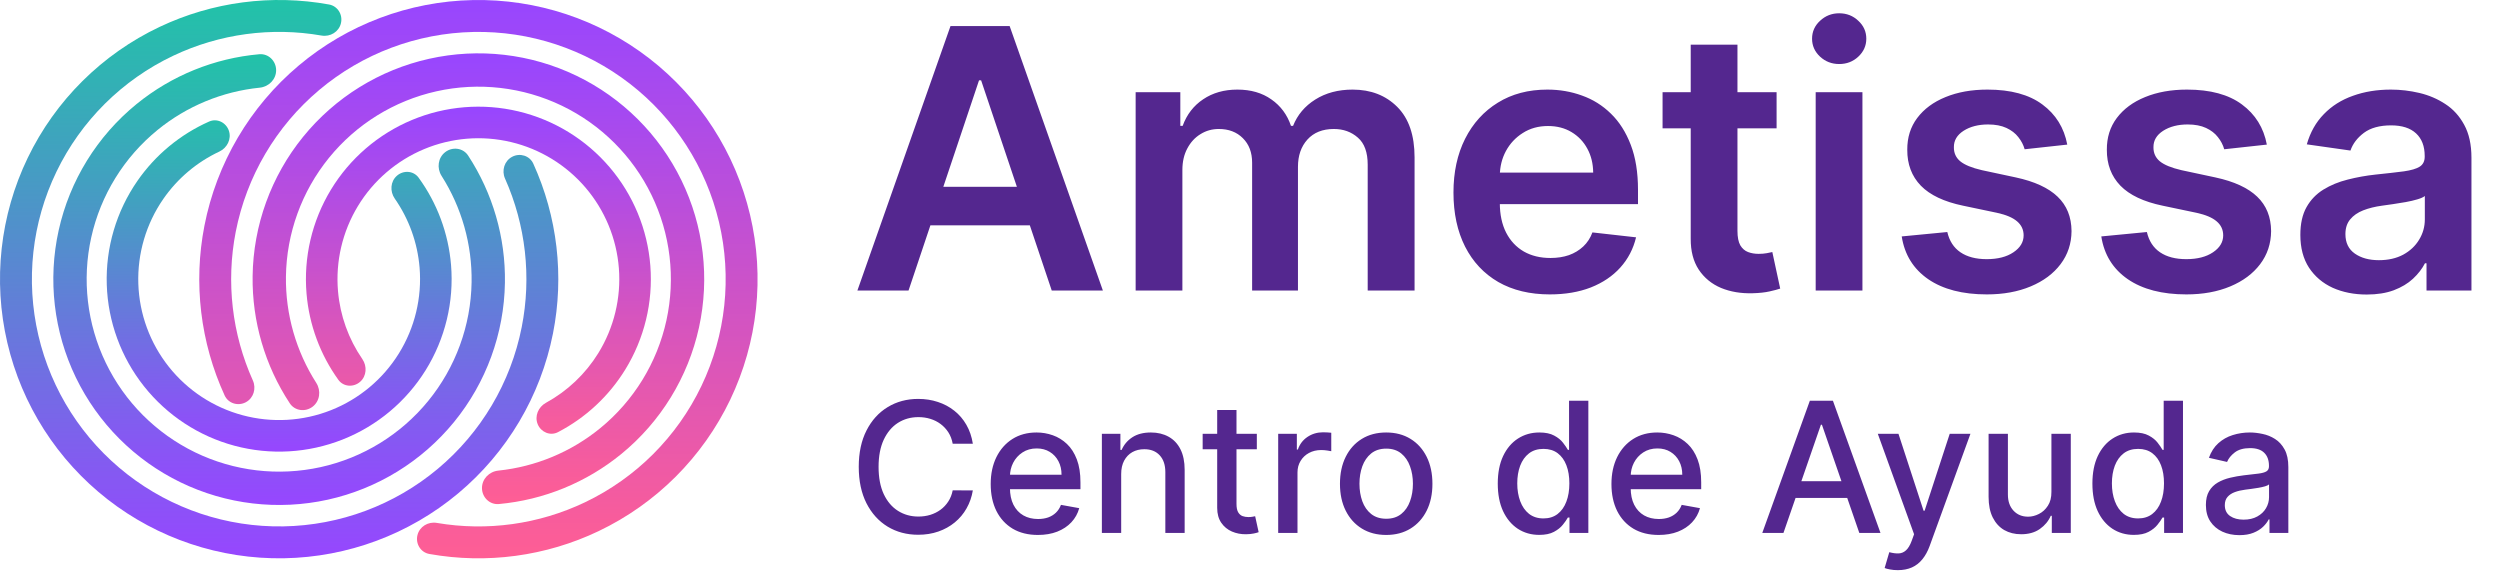
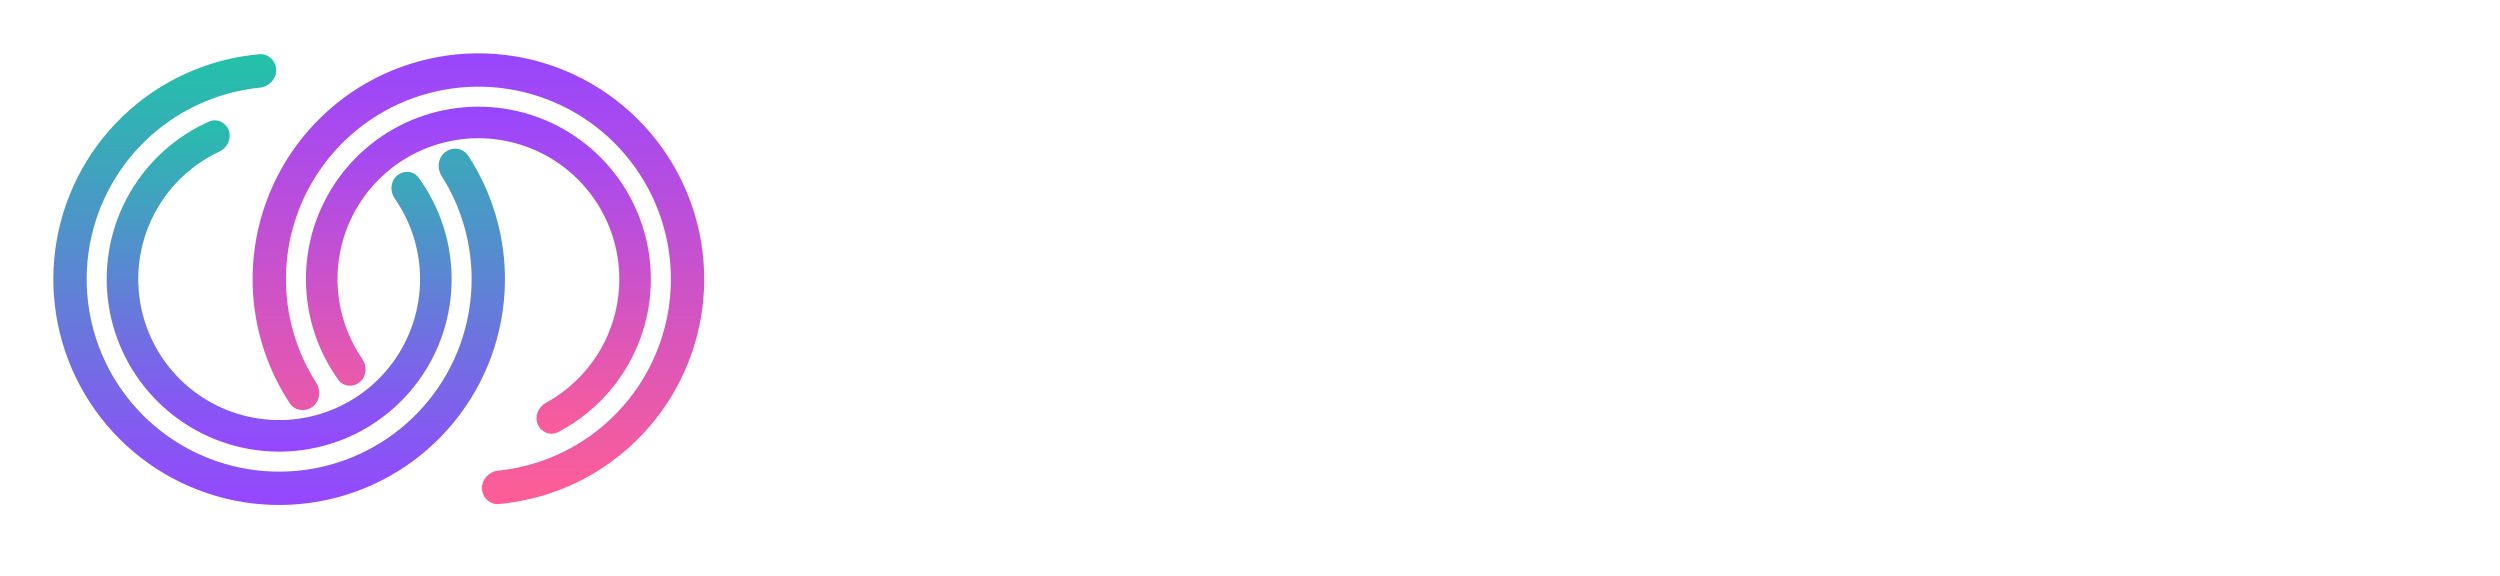
<svg xmlns="http://www.w3.org/2000/svg" width="330" height="76" viewBox="0 0 330 76" fill="none">
-   <path d="M45.002 3.075C45.275 1.945 44.581 0.802 43.437 0.594C35.877 -0.78 28.056 0.241 21.079 3.545C13.467 7.149 7.319 13.252 3.66 20.838C0 28.424 -0.95 37.035 0.967 45.236C2.885 53.438 7.554 60.735 14.197 65.913C20.84 71.09 29.056 73.836 37.478 73.692C45.899 73.548 54.017 70.524 60.479 65.123C66.942 59.721 71.359 52.269 72.995 44.007C74.495 36.435 73.576 28.602 70.397 21.606C69.916 20.547 68.637 20.153 67.608 20.694V20.694C66.579 21.234 66.189 22.505 66.662 23.567C69.398 29.707 70.178 36.561 68.865 43.189C67.416 50.507 63.504 57.108 57.779 61.892C52.055 66.676 44.865 69.355 37.406 69.482C29.947 69.61 22.669 67.178 16.785 62.592C10.901 58.006 6.765 51.542 5.067 44.278C3.369 37.014 4.21 29.387 7.452 22.668C10.693 15.948 16.139 10.542 22.881 7.35C28.988 4.458 35.825 3.541 42.447 4.694C43.593 4.893 44.73 4.206 45.002 3.075V3.075Z" fill="url(#paint0_linear_15011_63067)" />
  <path d="M58.774 20.077C59.739 19.339 61.128 19.518 61.793 20.535C65.044 25.506 66.745 31.351 66.65 37.323C66.544 44.031 64.178 50.507 59.935 55.703C55.692 60.899 49.82 64.512 43.269 65.958C36.718 67.403 29.872 66.597 23.836 63.669C17.8 60.74 12.929 55.862 10.009 49.822C7.09 43.782 6.294 36.934 7.749 30.385C9.204 23.836 12.826 17.97 18.028 13.734C22.66 9.964 28.304 7.682 34.221 7.159C35.431 7.052 36.432 8.031 36.449 9.246V9.246C36.467 10.461 35.494 11.45 34.285 11.573C29.36 12.072 24.67 14.001 20.806 17.147C16.372 20.757 13.284 25.757 12.044 31.339C10.804 36.921 11.483 42.759 13.971 47.907C16.459 53.055 20.612 57.214 25.756 59.71C30.901 62.206 36.737 62.893 42.321 61.661C47.905 60.429 52.91 57.349 56.527 52.92C60.143 48.491 62.16 42.971 62.251 37.254C62.33 32.272 60.943 27.394 58.286 23.217C57.634 22.191 57.809 20.815 58.774 20.077V20.077Z" fill="url(#paint1_linear_15011_63067)" />
  <path d="M52.389 23.201C53.254 22.442 54.579 22.522 55.257 23.452C57.705 26.818 59.193 30.802 59.538 34.976C59.939 39.845 58.764 44.714 56.186 48.864C53.608 53.013 49.763 56.224 45.219 58.02C40.676 59.816 35.676 60.103 30.957 58.839C26.238 57.575 22.051 54.826 19.014 50.999C15.977 47.172 14.252 42.47 14.094 37.587C13.935 32.704 15.352 27.9 18.134 23.884C20.519 20.441 23.8 17.734 27.603 16.044C28.655 15.576 29.843 16.169 30.212 17.259V17.259C30.581 18.349 29.99 19.521 28.948 20.01C25.989 21.399 23.435 23.549 21.559 26.257C19.287 29.538 18.13 33.463 18.259 37.452C18.388 41.441 19.798 45.282 22.279 48.409C24.759 51.535 28.18 53.781 32.035 54.814C35.89 55.847 39.976 55.612 43.687 54.145C47.399 52.677 50.54 50.055 52.646 46.664C54.753 43.274 55.713 39.297 55.385 35.319C55.114 32.036 53.977 28.897 52.108 26.215C51.45 25.271 51.525 23.96 52.389 23.201V23.201Z" fill="url(#paint2_linear_15011_63067)" />
-   <path d="M55.101 70.648C54.831 71.779 55.529 72.921 56.674 73.125C64.238 74.476 72.055 73.431 79.022 70.106C86.623 66.479 92.752 60.357 96.389 52.76C100.025 45.162 100.949 36.549 99.007 28.353C97.065 20.158 92.374 12.875 85.715 7.718C79.056 2.56 70.831 -0.16 62.41 0.009C53.989 0.179 45.881 3.228 39.435 8.649C32.989 14.07 28.594 21.535 26.983 29.802C25.507 37.379 26.45 45.21 29.65 52.196C30.134 53.253 31.414 53.643 32.441 53.099V53.099C33.469 52.555 33.855 51.284 33.378 50.223C30.624 44.091 29.823 37.24 31.115 30.608C32.542 23.285 36.435 16.673 42.144 11.871C47.854 7.069 55.036 4.369 62.495 4.219C69.954 4.069 77.239 6.478 83.137 11.046C89.035 15.614 93.19 22.065 94.91 29.324C96.63 36.583 95.812 44.213 92.591 50.942C89.37 57.671 83.942 63.094 77.209 66.307C71.111 69.217 64.277 70.155 57.651 69.022C56.505 68.826 55.37 69.518 55.101 70.648V70.648Z" fill="url(#paint3_linear_15011_63067)" />
  <path d="M41.267 53.682C40.304 54.422 38.915 54.246 38.248 53.231C34.983 48.269 33.266 42.429 33.345 36.456C33.433 29.748 35.781 23.266 40.01 18.059C44.239 12.851 50.101 9.222 56.648 7.759C63.195 6.296 70.044 7.084 76.088 9.996C82.131 12.908 87.016 17.773 89.952 23.805C92.887 29.837 93.702 36.683 92.265 43.236C90.827 49.788 87.221 55.665 82.03 59.914C77.408 63.697 71.77 65.994 65.856 66.533C64.645 66.644 63.642 65.667 63.621 64.452V64.452C63.601 63.237 64.571 62.245 65.779 62.12C70.703 61.607 75.388 59.665 79.243 56.509C83.668 52.887 86.741 47.878 87.967 42.293C89.192 36.708 88.497 30.872 85.995 25.731C83.493 20.589 79.329 16.442 74.178 13.96C69.026 11.478 63.188 10.806 57.608 12.053C52.027 13.3 47.031 16.394 43.426 20.832C39.822 25.271 37.82 30.797 37.744 36.514C37.679 41.496 39.079 46.37 41.747 50.54C42.402 51.564 42.231 52.941 41.267 53.682V53.682Z" fill="url(#paint4_linear_15011_63067)" />
  <path d="M47.529 50.405C46.66 51.159 45.335 51.071 44.663 50.137C42.271 46.81 40.813 42.888 40.464 38.779C40.054 33.977 41.18 29.168 43.678 25.046C46.177 20.924 49.919 17.702 54.366 15.842C58.813 13.983 63.736 13.583 68.424 14.7C73.113 15.818 77.326 18.394 80.457 22.059C83.588 25.724 85.475 30.287 85.846 35.093C86.218 39.899 85.054 44.698 82.523 48.801C80.359 52.31 77.289 55.154 73.653 57.044C72.633 57.575 71.411 57.056 70.975 55.991V55.991C70.54 54.926 71.057 53.72 72.067 53.168C74.89 51.625 77.275 49.37 78.977 46.613C81.044 43.261 81.995 39.34 81.692 35.414C81.388 31.488 79.847 27.76 77.289 24.766C74.731 21.772 71.289 19.667 67.459 18.754C63.628 17.841 59.606 18.168 55.974 19.687C52.34 21.206 49.283 23.839 47.242 27.206C45.201 30.574 44.281 34.502 44.616 38.426C44.891 41.654 46.003 44.743 47.827 47.393C48.48 48.34 48.398 49.651 47.529 50.405V50.405Z" fill="url(#paint5_linear_15011_63067)" />
-   <path d="M119.926 38.35H113.176L125.466 3.441H133.273L145.58 38.35H138.83L129.506 10.6H129.233L119.926 38.35ZM120.148 24.662H138.557V29.742H120.148V24.662ZM149.905 38.35V12.168H155.803V16.617H156.109C156.655 15.117 157.558 13.946 158.82 13.105C160.081 12.253 161.587 11.827 163.337 11.827C165.109 11.827 166.604 12.259 167.82 13.122C169.047 13.975 169.911 15.139 170.411 16.617H170.683C171.263 15.162 172.24 14.003 173.615 13.139C175.001 12.264 176.643 11.827 178.541 11.827C180.95 11.827 182.916 12.588 184.439 14.111C185.962 15.634 186.723 17.855 186.723 20.776V38.35H180.536V21.73C180.536 20.105 180.104 18.918 179.24 18.168C178.376 17.406 177.32 17.026 176.07 17.026C174.581 17.026 173.416 17.492 172.575 18.424C171.746 19.344 171.331 20.543 171.331 22.02V38.35H165.28V21.475C165.28 20.122 164.871 19.043 164.053 18.236C163.246 17.429 162.189 17.026 160.882 17.026C159.996 17.026 159.189 17.253 158.462 17.708C157.734 18.151 157.155 18.781 156.723 19.6C156.291 20.406 156.075 21.35 156.075 22.429V38.35H149.905ZM204.574 38.861C201.949 38.861 199.682 38.316 197.773 37.225C195.875 36.122 194.415 34.566 193.392 32.554C192.369 30.531 191.858 28.151 191.858 25.412C191.858 22.719 192.369 20.355 193.392 18.321C194.426 16.276 195.869 14.685 197.722 13.549C199.574 12.401 201.75 11.827 204.25 11.827C205.864 11.827 207.386 12.088 208.818 12.611C210.261 13.122 211.534 13.918 212.636 14.997C213.75 16.077 214.625 17.452 215.261 19.122C215.898 20.781 216.216 22.759 216.216 25.054V26.946H194.756V22.787H210.301C210.29 21.605 210.034 20.554 209.534 19.634C209.034 18.702 208.335 17.969 207.438 17.435C206.551 16.901 205.517 16.634 204.335 16.634C203.074 16.634 201.966 16.941 201.011 17.554C200.057 18.156 199.313 18.952 198.778 19.941C198.256 20.918 197.989 21.992 197.977 23.162V26.793C197.977 28.316 198.256 29.622 198.812 30.713C199.369 31.793 200.148 32.622 201.148 33.202C202.148 33.77 203.318 34.054 204.659 34.054C205.557 34.054 206.369 33.929 207.097 33.679C207.824 33.418 208.455 33.037 208.989 32.537C209.523 32.037 209.926 31.418 210.199 30.679L215.96 31.327C215.597 32.85 214.903 34.179 213.881 35.316C212.869 36.441 211.574 37.316 209.994 37.941C208.415 38.554 206.608 38.861 204.574 38.861ZM234.51 12.168V16.941H219.459V12.168H234.51ZM223.175 5.895H229.345V30.475C229.345 31.304 229.47 31.941 229.72 32.384C229.982 32.816 230.322 33.111 230.743 33.27C231.163 33.429 231.629 33.509 232.141 33.509C232.527 33.509 232.879 33.48 233.197 33.423C233.527 33.367 233.777 33.316 233.947 33.27L234.987 38.094C234.658 38.208 234.186 38.333 233.572 38.469C232.97 38.605 232.232 38.685 231.357 38.708C229.811 38.753 228.419 38.52 227.18 38.009C225.942 37.486 224.959 36.679 224.232 35.588C223.516 34.497 223.163 33.134 223.175 31.497V5.895ZM239.67 38.35V12.168H245.841V38.35H239.67ZM242.773 8.452C241.795 8.452 240.955 8.128 240.25 7.48C239.545 6.821 239.193 6.031 239.193 5.111C239.193 4.179 239.545 3.389 240.25 2.742C240.955 2.083 241.795 1.753 242.773 1.753C243.761 1.753 244.602 2.083 245.295 2.742C246 3.389 246.352 4.179 246.352 5.111C246.352 6.031 246 6.821 245.295 7.48C244.602 8.128 243.761 8.452 242.773 8.452ZM272.879 19.088L267.254 19.702C267.095 19.134 266.817 18.6 266.419 18.1C266.033 17.6 265.51 17.196 264.851 16.889C264.192 16.583 263.385 16.429 262.43 16.429C261.146 16.429 260.067 16.708 259.192 17.264C258.328 17.821 257.902 18.543 257.913 19.429C257.902 20.191 258.18 20.81 258.749 21.287C259.328 21.764 260.283 22.156 261.612 22.463L266.078 23.418C268.555 23.952 270.396 24.799 271.601 25.958C272.817 27.117 273.43 28.634 273.442 30.509C273.43 32.156 272.947 33.611 271.993 34.872C271.05 36.122 269.737 37.1 268.055 37.804C266.374 38.509 264.442 38.861 262.26 38.861C259.055 38.861 256.476 38.191 254.521 36.85C252.567 35.497 251.402 33.617 251.027 31.208L257.044 30.628C257.317 31.81 257.896 32.702 258.783 33.304C259.669 33.906 260.822 34.208 262.243 34.208C263.709 34.208 264.885 33.906 265.771 33.304C266.669 32.702 267.118 31.958 267.118 31.071C267.118 30.321 266.828 29.702 266.249 29.213C265.68 28.725 264.794 28.35 263.589 28.088L259.124 27.151C256.612 26.628 254.754 25.747 253.55 24.509C252.345 23.259 251.749 21.679 251.76 19.77C251.749 18.156 252.186 16.759 253.072 15.577C253.97 14.384 255.214 13.463 256.805 12.816C258.408 12.156 260.254 11.827 262.345 11.827C265.413 11.827 267.828 12.48 269.589 13.787C271.362 15.094 272.459 16.861 272.879 19.088ZM299.223 19.088L293.598 19.702C293.439 19.134 293.161 18.6 292.763 18.1C292.376 17.6 291.854 17.196 291.195 16.889C290.536 16.583 289.729 16.429 288.774 16.429C287.49 16.429 286.411 16.708 285.536 17.264C284.672 17.821 284.246 18.543 284.257 19.429C284.246 20.191 284.524 20.81 285.092 21.287C285.672 21.764 286.626 22.156 287.956 22.463L292.422 23.418C294.899 23.952 296.74 24.799 297.945 25.958C299.161 27.117 299.774 28.634 299.786 30.509C299.774 32.156 299.291 33.611 298.337 34.872C297.393 36.122 296.081 37.1 294.399 37.804C292.717 38.509 290.786 38.861 288.604 38.861C285.399 38.861 282.82 38.191 280.865 36.85C278.911 35.497 277.746 33.617 277.371 31.208L283.388 30.628C283.661 31.81 284.24 32.702 285.126 33.304C286.013 33.906 287.166 34.208 288.587 34.208C290.053 34.208 291.229 33.906 292.115 33.304C293.013 32.702 293.462 31.958 293.462 31.071C293.462 30.321 293.172 29.702 292.592 29.213C292.024 28.725 291.138 28.35 289.933 28.088L285.467 27.151C282.956 26.628 281.098 25.747 279.893 24.509C278.689 23.259 278.092 21.679 278.104 19.77C278.092 18.156 278.53 16.759 279.416 15.577C280.314 14.384 281.558 13.463 283.149 12.816C284.751 12.156 286.598 11.827 288.689 11.827C291.757 11.827 294.172 12.48 295.933 13.787C297.706 15.094 298.803 16.861 299.223 19.088ZM312.408 38.878C310.749 38.878 309.254 38.583 307.925 37.992C306.607 37.389 305.561 36.503 304.788 35.333C304.027 34.162 303.646 32.719 303.646 31.003C303.646 29.526 303.919 28.304 304.464 27.338C305.01 26.372 305.754 25.6 306.697 25.02C307.641 24.441 308.703 24.003 309.885 23.708C311.078 23.401 312.311 23.179 313.584 23.043C315.118 22.884 316.362 22.742 317.317 22.617C318.271 22.48 318.964 22.276 319.396 22.003C319.839 21.719 320.061 21.281 320.061 20.691V20.588C320.061 19.304 319.68 18.31 318.919 17.605C318.158 16.901 317.061 16.549 315.629 16.549C314.118 16.549 312.919 16.878 312.033 17.537C311.158 18.196 310.567 18.975 310.26 19.872L304.499 19.054C304.953 17.463 305.703 16.134 306.749 15.066C307.794 13.986 309.072 13.179 310.584 12.645C312.095 12.1 313.766 11.827 315.595 11.827C316.857 11.827 318.112 11.975 319.362 12.27C320.612 12.566 321.754 13.054 322.788 13.736C323.822 14.406 324.652 15.321 325.277 16.48C325.913 17.639 326.232 19.088 326.232 20.827V38.35H320.3V34.753H320.095C319.72 35.48 319.192 36.162 318.51 36.798C317.839 37.423 316.993 37.929 315.97 38.316C314.959 38.691 313.771 38.878 312.408 38.878ZM314.01 34.344C315.249 34.344 316.322 34.1 317.232 33.611C318.141 33.111 318.839 32.452 319.328 31.634C319.828 30.816 320.078 29.924 320.078 28.958V25.872C319.885 26.031 319.555 26.179 319.089 26.316C318.635 26.452 318.124 26.571 317.555 26.674C316.987 26.776 316.425 26.867 315.868 26.946C315.311 27.026 314.828 27.094 314.419 27.151C313.499 27.276 312.675 27.48 311.947 27.764C311.22 28.049 310.646 28.446 310.226 28.958C309.805 29.458 309.595 30.105 309.595 30.901C309.595 32.037 310.01 32.895 310.839 33.475C311.669 34.054 312.726 34.344 314.01 34.344Z" fill="#54278F" />
-   <path d="M128.415 58.571H125.756C125.653 58.003 125.463 57.503 125.185 57.071C124.906 56.639 124.565 56.273 124.162 55.972C123.759 55.671 123.307 55.443 122.807 55.29C122.313 55.136 121.787 55.06 121.23 55.06C120.224 55.06 119.324 55.313 118.528 55.818C117.739 56.324 117.114 57.066 116.653 58.043C116.199 59.02 115.972 60.213 115.972 61.622C115.972 63.043 116.199 64.242 116.653 65.219C117.114 66.196 117.741 66.935 118.537 67.435C119.332 67.935 120.227 68.185 121.222 68.185C121.773 68.185 122.295 68.111 122.79 67.963C123.29 67.81 123.741 67.585 124.145 67.29C124.548 66.995 124.889 66.634 125.168 66.208C125.452 65.776 125.648 65.281 125.756 64.725L128.415 64.733C128.273 65.591 127.997 66.381 127.588 67.103C127.185 67.818 126.665 68.438 126.028 68.96C125.398 69.478 124.676 69.878 123.864 70.162C123.051 70.446 122.165 70.588 121.205 70.588C119.693 70.588 118.347 70.23 117.165 69.514C115.983 68.793 115.051 67.761 114.369 66.421C113.693 65.08 113.355 63.48 113.355 61.622C113.355 59.759 113.696 58.159 114.378 56.824C115.06 55.483 115.991 54.455 117.173 53.739C118.355 53.017 119.699 52.656 121.205 52.656C122.131 52.656 122.994 52.79 123.795 53.057C124.602 53.318 125.327 53.705 125.969 54.216C126.611 54.722 127.142 55.341 127.562 56.074C127.983 56.801 128.267 57.634 128.415 58.571ZM137.004 70.614C135.714 70.614 134.603 70.338 133.671 69.787C132.745 69.23 132.029 68.449 131.523 67.443C131.023 66.432 130.773 65.247 130.773 63.889C130.773 62.548 131.023 61.367 131.523 60.344C132.029 59.321 132.734 58.523 133.637 57.949C134.546 57.375 135.609 57.088 136.825 57.088C137.563 57.088 138.279 57.21 138.972 57.455C139.665 57.699 140.288 58.083 140.839 58.605C141.39 59.128 141.825 59.807 142.143 60.642C142.461 61.472 142.62 62.48 142.62 63.668V64.571H132.214V62.662H140.123C140.123 61.992 139.987 61.398 139.714 60.881C139.441 60.358 139.058 59.946 138.563 59.645C138.075 59.344 137.501 59.193 136.842 59.193C136.126 59.193 135.501 59.37 134.967 59.722C134.438 60.068 134.029 60.523 133.739 61.085C133.455 61.642 133.313 62.247 133.313 62.901V64.392C133.313 65.267 133.467 66.011 133.773 66.625C134.086 67.239 134.521 67.708 135.077 68.031C135.634 68.35 136.285 68.509 137.029 68.509C137.512 68.509 137.952 68.441 138.35 68.304C138.748 68.162 139.092 67.952 139.381 67.674C139.671 67.395 139.893 67.051 140.046 66.642L142.458 67.077C142.265 67.787 141.918 68.409 141.418 68.943C140.924 69.472 140.302 69.884 139.552 70.179C138.808 70.469 137.958 70.614 137.004 70.614ZM147.996 62.577V70.35H145.447V57.259H147.893V59.389H148.055C148.357 58.696 148.828 58.139 149.47 57.719C150.118 57.298 150.933 57.088 151.916 57.088C152.808 57.088 153.589 57.276 154.26 57.651C154.93 58.02 155.45 58.571 155.82 59.304C156.189 60.037 156.374 60.943 156.374 62.023V70.35H153.825V62.33C153.825 61.381 153.578 60.639 153.084 60.105C152.589 59.566 151.911 59.296 151.047 59.296C150.456 59.296 149.93 59.423 149.47 59.679C149.016 59.935 148.655 60.31 148.388 60.804C148.126 61.293 147.996 61.884 147.996 62.577ZM165.902 57.259V59.304H158.751V57.259H165.902ZM160.669 54.122H163.217V66.506C163.217 67 163.291 67.372 163.439 67.622C163.587 67.867 163.777 68.034 164.01 68.125C164.249 68.21 164.507 68.253 164.786 68.253C164.99 68.253 165.169 68.239 165.322 68.21C165.476 68.182 165.595 68.159 165.68 68.142L166.141 70.247C165.993 70.304 165.783 70.361 165.51 70.418C165.237 70.48 164.896 70.514 164.487 70.52C163.817 70.531 163.192 70.412 162.612 70.162C162.033 69.912 161.564 69.526 161.206 69.003C160.848 68.48 160.669 67.824 160.669 67.034V54.122ZM168.721 70.35V57.259H171.184V59.338H171.32C171.559 58.634 171.979 58.08 172.582 57.676C173.19 57.267 173.877 57.063 174.644 57.063C174.803 57.063 174.991 57.068 175.207 57.08C175.428 57.091 175.602 57.105 175.727 57.122V59.56C175.624 59.531 175.442 59.5 175.181 59.466C174.92 59.426 174.658 59.406 174.397 59.406C173.795 59.406 173.258 59.534 172.786 59.79C172.32 60.04 171.951 60.389 171.678 60.838C171.406 61.281 171.269 61.787 171.269 62.355V70.35H168.721ZM182.977 70.614C181.75 70.614 180.679 70.333 179.764 69.77C178.849 69.208 178.139 68.421 177.634 67.409C177.128 66.398 176.875 65.216 176.875 63.864C176.875 62.506 177.128 61.318 177.634 60.301C178.139 59.284 178.849 58.495 179.764 57.932C180.679 57.37 181.75 57.088 182.977 57.088C184.205 57.088 185.276 57.37 186.19 57.932C187.105 58.495 187.815 59.284 188.321 60.301C188.827 61.318 189.08 62.506 189.08 63.864C189.08 65.216 188.827 66.398 188.321 67.409C187.815 68.421 187.105 69.208 186.19 69.77C185.276 70.333 184.205 70.614 182.977 70.614ZM182.986 68.475C183.781 68.475 184.44 68.264 184.963 67.844C185.486 67.424 185.872 66.864 186.122 66.165C186.378 65.466 186.506 64.696 186.506 63.855C186.506 63.02 186.378 62.253 186.122 61.554C185.872 60.85 185.486 60.284 184.963 59.858C184.44 59.432 183.781 59.219 182.986 59.219C182.185 59.219 181.52 59.432 180.991 59.858C180.469 60.284 180.08 60.85 179.824 61.554C179.574 62.253 179.449 63.02 179.449 63.855C179.449 64.696 179.574 65.466 179.824 66.165C180.08 66.864 180.469 67.424 180.991 67.844C181.52 68.264 182.185 68.475 182.986 68.475ZM203.176 70.605C202.119 70.605 201.176 70.335 200.347 69.796C199.523 69.25 198.875 68.475 198.403 67.469C197.938 66.458 197.705 65.245 197.705 63.83C197.705 62.415 197.94 61.205 198.412 60.199C198.889 59.193 199.543 58.423 200.372 57.889C201.202 57.355 202.142 57.088 203.193 57.088C204.006 57.088 204.659 57.225 205.153 57.497C205.653 57.764 206.04 58.077 206.312 58.435C206.591 58.793 206.807 59.108 206.96 59.381H207.114V52.895H209.662V70.35H207.173V68.313H206.96C206.807 68.591 206.585 68.909 206.295 69.267C206.011 69.625 205.619 69.938 205.119 70.205C204.619 70.472 203.972 70.605 203.176 70.605ZM203.739 68.432C204.472 68.432 205.091 68.239 205.597 67.853C206.108 67.46 206.494 66.918 206.756 66.225C207.023 65.531 207.156 64.725 207.156 63.804C207.156 62.895 207.026 62.1 206.764 61.418C206.503 60.736 206.119 60.205 205.614 59.824C205.108 59.443 204.483 59.253 203.739 59.253C202.972 59.253 202.332 59.452 201.821 59.85C201.31 60.247 200.923 60.79 200.662 61.477C200.406 62.165 200.278 62.941 200.278 63.804C200.278 64.679 200.409 65.466 200.67 66.165C200.932 66.864 201.318 67.418 201.83 67.827C202.347 68.23 202.983 68.432 203.739 68.432ZM218.941 70.614C217.651 70.614 216.54 70.338 215.609 69.787C214.683 69.23 213.967 68.449 213.461 67.443C212.961 66.432 212.711 65.247 212.711 63.889C212.711 62.548 212.961 61.367 213.461 60.344C213.967 59.321 214.671 58.523 215.575 57.949C216.484 57.375 217.546 57.088 218.762 57.088C219.501 57.088 220.217 57.21 220.91 57.455C221.603 57.699 222.225 58.083 222.776 58.605C223.327 59.128 223.762 59.807 224.08 60.642C224.398 61.472 224.558 62.48 224.558 63.668V64.571H214.151V62.662H222.06C222.06 61.992 221.924 61.398 221.651 60.881C221.379 60.358 220.995 59.946 220.501 59.645C220.012 59.344 219.438 59.193 218.779 59.193C218.063 59.193 217.438 59.37 216.904 59.722C216.376 60.068 215.967 60.523 215.677 61.085C215.393 61.642 215.251 62.247 215.251 62.901V64.392C215.251 65.267 215.404 66.011 215.711 66.625C216.023 67.239 216.458 67.708 217.015 68.031C217.572 68.35 218.222 68.509 218.967 68.509C219.45 68.509 219.89 68.441 220.288 68.304C220.685 68.162 221.029 67.952 221.319 67.674C221.609 67.395 221.83 67.051 221.984 66.642L224.396 67.077C224.202 67.787 223.856 68.409 223.356 68.943C222.862 69.472 222.239 69.884 221.489 70.179C220.745 70.469 219.896 70.614 218.941 70.614ZM235.415 70.35H232.62L238.901 52.895H241.944L248.225 70.35H245.43L240.495 56.066H240.359L235.415 70.35ZM235.884 63.514H244.952V65.73H235.884V63.514ZM250.511 75.259C250.131 75.259 249.784 75.228 249.472 75.165C249.159 75.108 248.926 75.046 248.773 74.978L249.386 72.889C249.852 73.014 250.267 73.068 250.631 73.051C250.994 73.034 251.315 72.898 251.594 72.642C251.878 72.386 252.128 71.969 252.344 71.389L252.659 70.52L247.869 57.259H250.597L253.912 67.418H254.048L257.364 57.259H260.099L254.705 72.097C254.455 72.779 254.136 73.355 253.75 73.827C253.364 74.304 252.903 74.662 252.369 74.901C251.835 75.139 251.216 75.259 250.511 75.259ZM270.787 64.921V57.259H273.344V70.35H270.838V68.083H270.702C270.401 68.781 269.918 69.364 269.253 69.83C268.594 70.29 267.773 70.52 266.79 70.52C265.949 70.52 265.205 70.335 264.557 69.966C263.915 69.591 263.409 69.037 263.04 68.304C262.676 67.571 262.494 66.665 262.494 65.585V57.259H265.043V65.279C265.043 66.171 265.29 66.881 265.784 67.409C266.278 67.938 266.92 68.202 267.71 68.202C268.188 68.202 268.662 68.083 269.134 67.844C269.611 67.605 270.006 67.245 270.318 66.761C270.636 66.279 270.793 65.665 270.787 64.921ZM281.668 70.605C280.612 70.605 279.668 70.335 278.839 69.796C278.015 69.25 277.367 68.475 276.896 67.469C276.43 66.458 276.197 65.245 276.197 63.83C276.197 62.415 276.433 61.205 276.904 60.199C277.381 59.193 278.035 58.423 278.864 57.889C279.694 57.355 280.634 57.088 281.685 57.088C282.498 57.088 283.151 57.225 283.646 57.497C284.146 57.764 284.532 58.077 284.805 58.435C285.083 58.793 285.299 59.108 285.452 59.381H285.606V52.895H288.154V70.35H285.665V68.313H285.452C285.299 68.591 285.077 68.909 284.788 69.267C284.504 69.625 284.112 69.938 283.612 70.205C283.112 70.472 282.464 70.605 281.668 70.605ZM282.231 68.432C282.964 68.432 283.583 68.239 284.089 67.853C284.6 67.46 284.987 66.918 285.248 66.225C285.515 65.531 285.648 64.725 285.648 63.804C285.648 62.895 285.518 62.1 285.256 61.418C284.995 60.736 284.612 60.205 284.106 59.824C283.6 59.443 282.975 59.253 282.231 59.253C281.464 59.253 280.825 59.452 280.313 59.85C279.802 60.247 279.415 60.79 279.154 61.477C278.898 62.165 278.771 62.941 278.771 63.804C278.771 64.679 278.901 65.466 279.163 66.165C279.424 66.864 279.81 67.418 280.322 67.827C280.839 68.23 281.475 68.432 282.231 68.432ZM295.601 70.639C294.771 70.639 294.021 70.486 293.351 70.179C292.68 69.867 292.149 69.415 291.757 68.824C291.371 68.233 291.178 67.509 291.178 66.651C291.178 65.912 291.32 65.304 291.604 64.827C291.888 64.35 292.271 63.972 292.754 63.693C293.237 63.415 293.777 63.205 294.374 63.063C294.97 62.921 295.578 62.813 296.197 62.739C296.982 62.648 297.618 62.574 298.107 62.517C298.595 62.455 298.95 62.355 299.172 62.219C299.393 62.083 299.504 61.861 299.504 61.554V61.495C299.504 60.75 299.294 60.173 298.874 59.764C298.459 59.355 297.839 59.151 297.016 59.151C296.158 59.151 295.482 59.341 294.987 59.722C294.499 60.097 294.161 60.514 293.973 60.975L291.578 60.429C291.862 59.634 292.277 58.992 292.822 58.503C293.374 58.009 294.007 57.651 294.723 57.429C295.439 57.202 296.192 57.088 296.982 57.088C297.504 57.088 298.058 57.151 298.643 57.276C299.234 57.395 299.786 57.617 300.297 57.941C300.814 58.264 301.237 58.727 301.567 59.33C301.896 59.926 302.061 60.702 302.061 61.656V70.35H299.572V68.56H299.47C299.305 68.889 299.058 69.213 298.729 69.531C298.399 69.85 297.976 70.114 297.459 70.324C296.942 70.534 296.322 70.639 295.601 70.639ZM296.155 68.594C296.859 68.594 297.462 68.455 297.962 68.176C298.467 67.898 298.851 67.534 299.112 67.085C299.379 66.631 299.513 66.145 299.513 65.628V63.941C299.422 64.031 299.246 64.117 298.984 64.196C298.729 64.27 298.436 64.335 298.107 64.392C297.777 64.443 297.456 64.492 297.143 64.537C296.831 64.577 296.57 64.611 296.359 64.639C295.865 64.702 295.413 64.807 295.004 64.955C294.601 65.103 294.277 65.316 294.033 65.594C293.794 65.867 293.675 66.23 293.675 66.685C293.675 67.316 293.908 67.793 294.374 68.117C294.839 68.435 295.433 68.594 296.155 68.594Z" fill="#54278F" />
  <defs>
    <linearGradient id="paint0_linear_15011_63067" x1="36.849" y1="0" x2="36.849" y2="73.697" gradientUnits="userSpaceOnUse">
      <stop stop-color="#21C3A8" />
      <stop offset="1" stop-color="#9746FF" />
    </linearGradient>
    <linearGradient id="paint1_linear_15011_63067" x1="36.847" y1="7.043" x2="36.847" y2="66.658" gradientUnits="userSpaceOnUse">
      <stop stop-color="#21C3A8" />
      <stop offset="1" stop-color="#9746FF" />
    </linearGradient>
    <linearGradient id="paint2_linear_15011_63067" x1="36.848" y1="14.082" x2="36.848" y2="59.615" gradientUnits="userSpaceOnUse">
      <stop stop-color="#21C3A8" />
      <stop offset="1" stop-color="#9746FF" />
    </linearGradient>
    <linearGradient id="paint3_linear_15011_63067" x1="63.151" y1="73.699" x2="63.151" y2="0.002" gradientUnits="userSpaceOnUse">
      <stop stop-color="#FF5E94" />
      <stop offset="1" stop-color="#9746FF" />
    </linearGradient>
    <linearGradient id="paint4_linear_15011_63067" x1="63.15" y1="66.656" x2="63.15" y2="7.041" gradientUnits="userSpaceOnUse">
      <stop stop-color="#FF5E94" />
      <stop offset="1" stop-color="#9746FF" />
    </linearGradient>
    <linearGradient id="paint5_linear_15011_63067" x1="63.148" y1="59.613" x2="63.148" y2="14.081" gradientUnits="userSpaceOnUse">
      <stop stop-color="#FF5E94" />
      <stop offset="1" stop-color="#9746FF" />
    </linearGradient>
  </defs>
</svg>